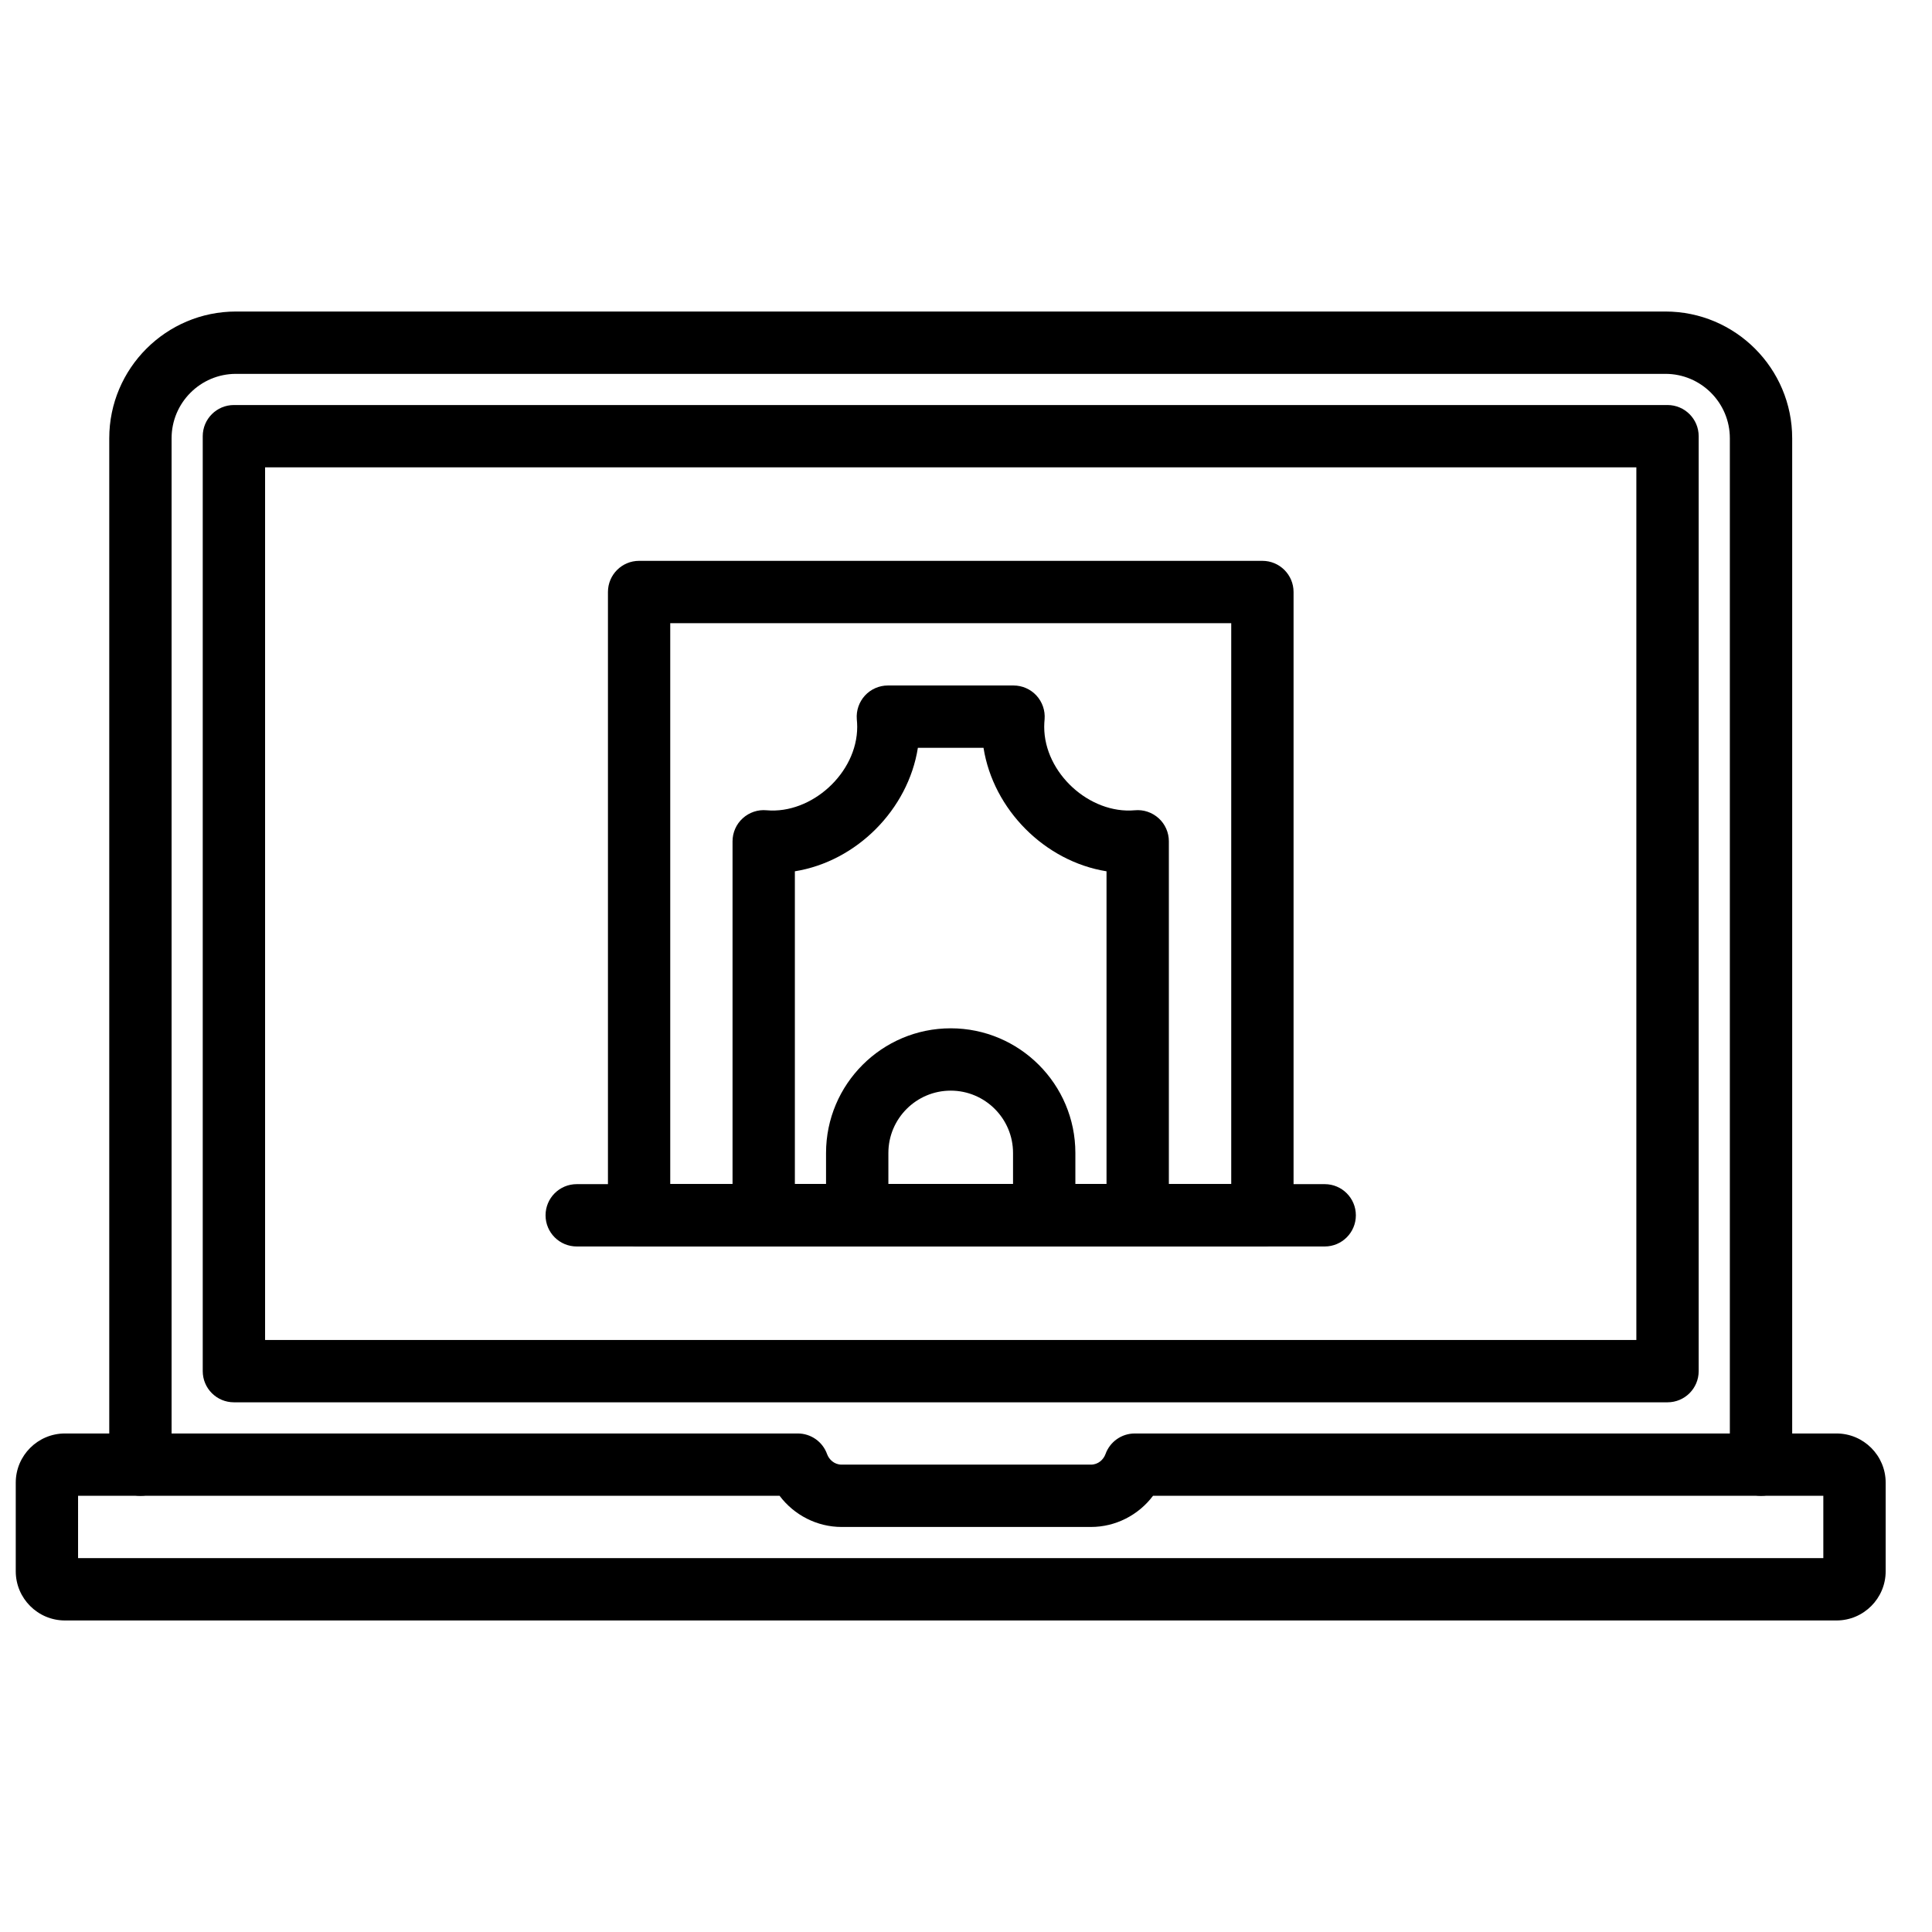
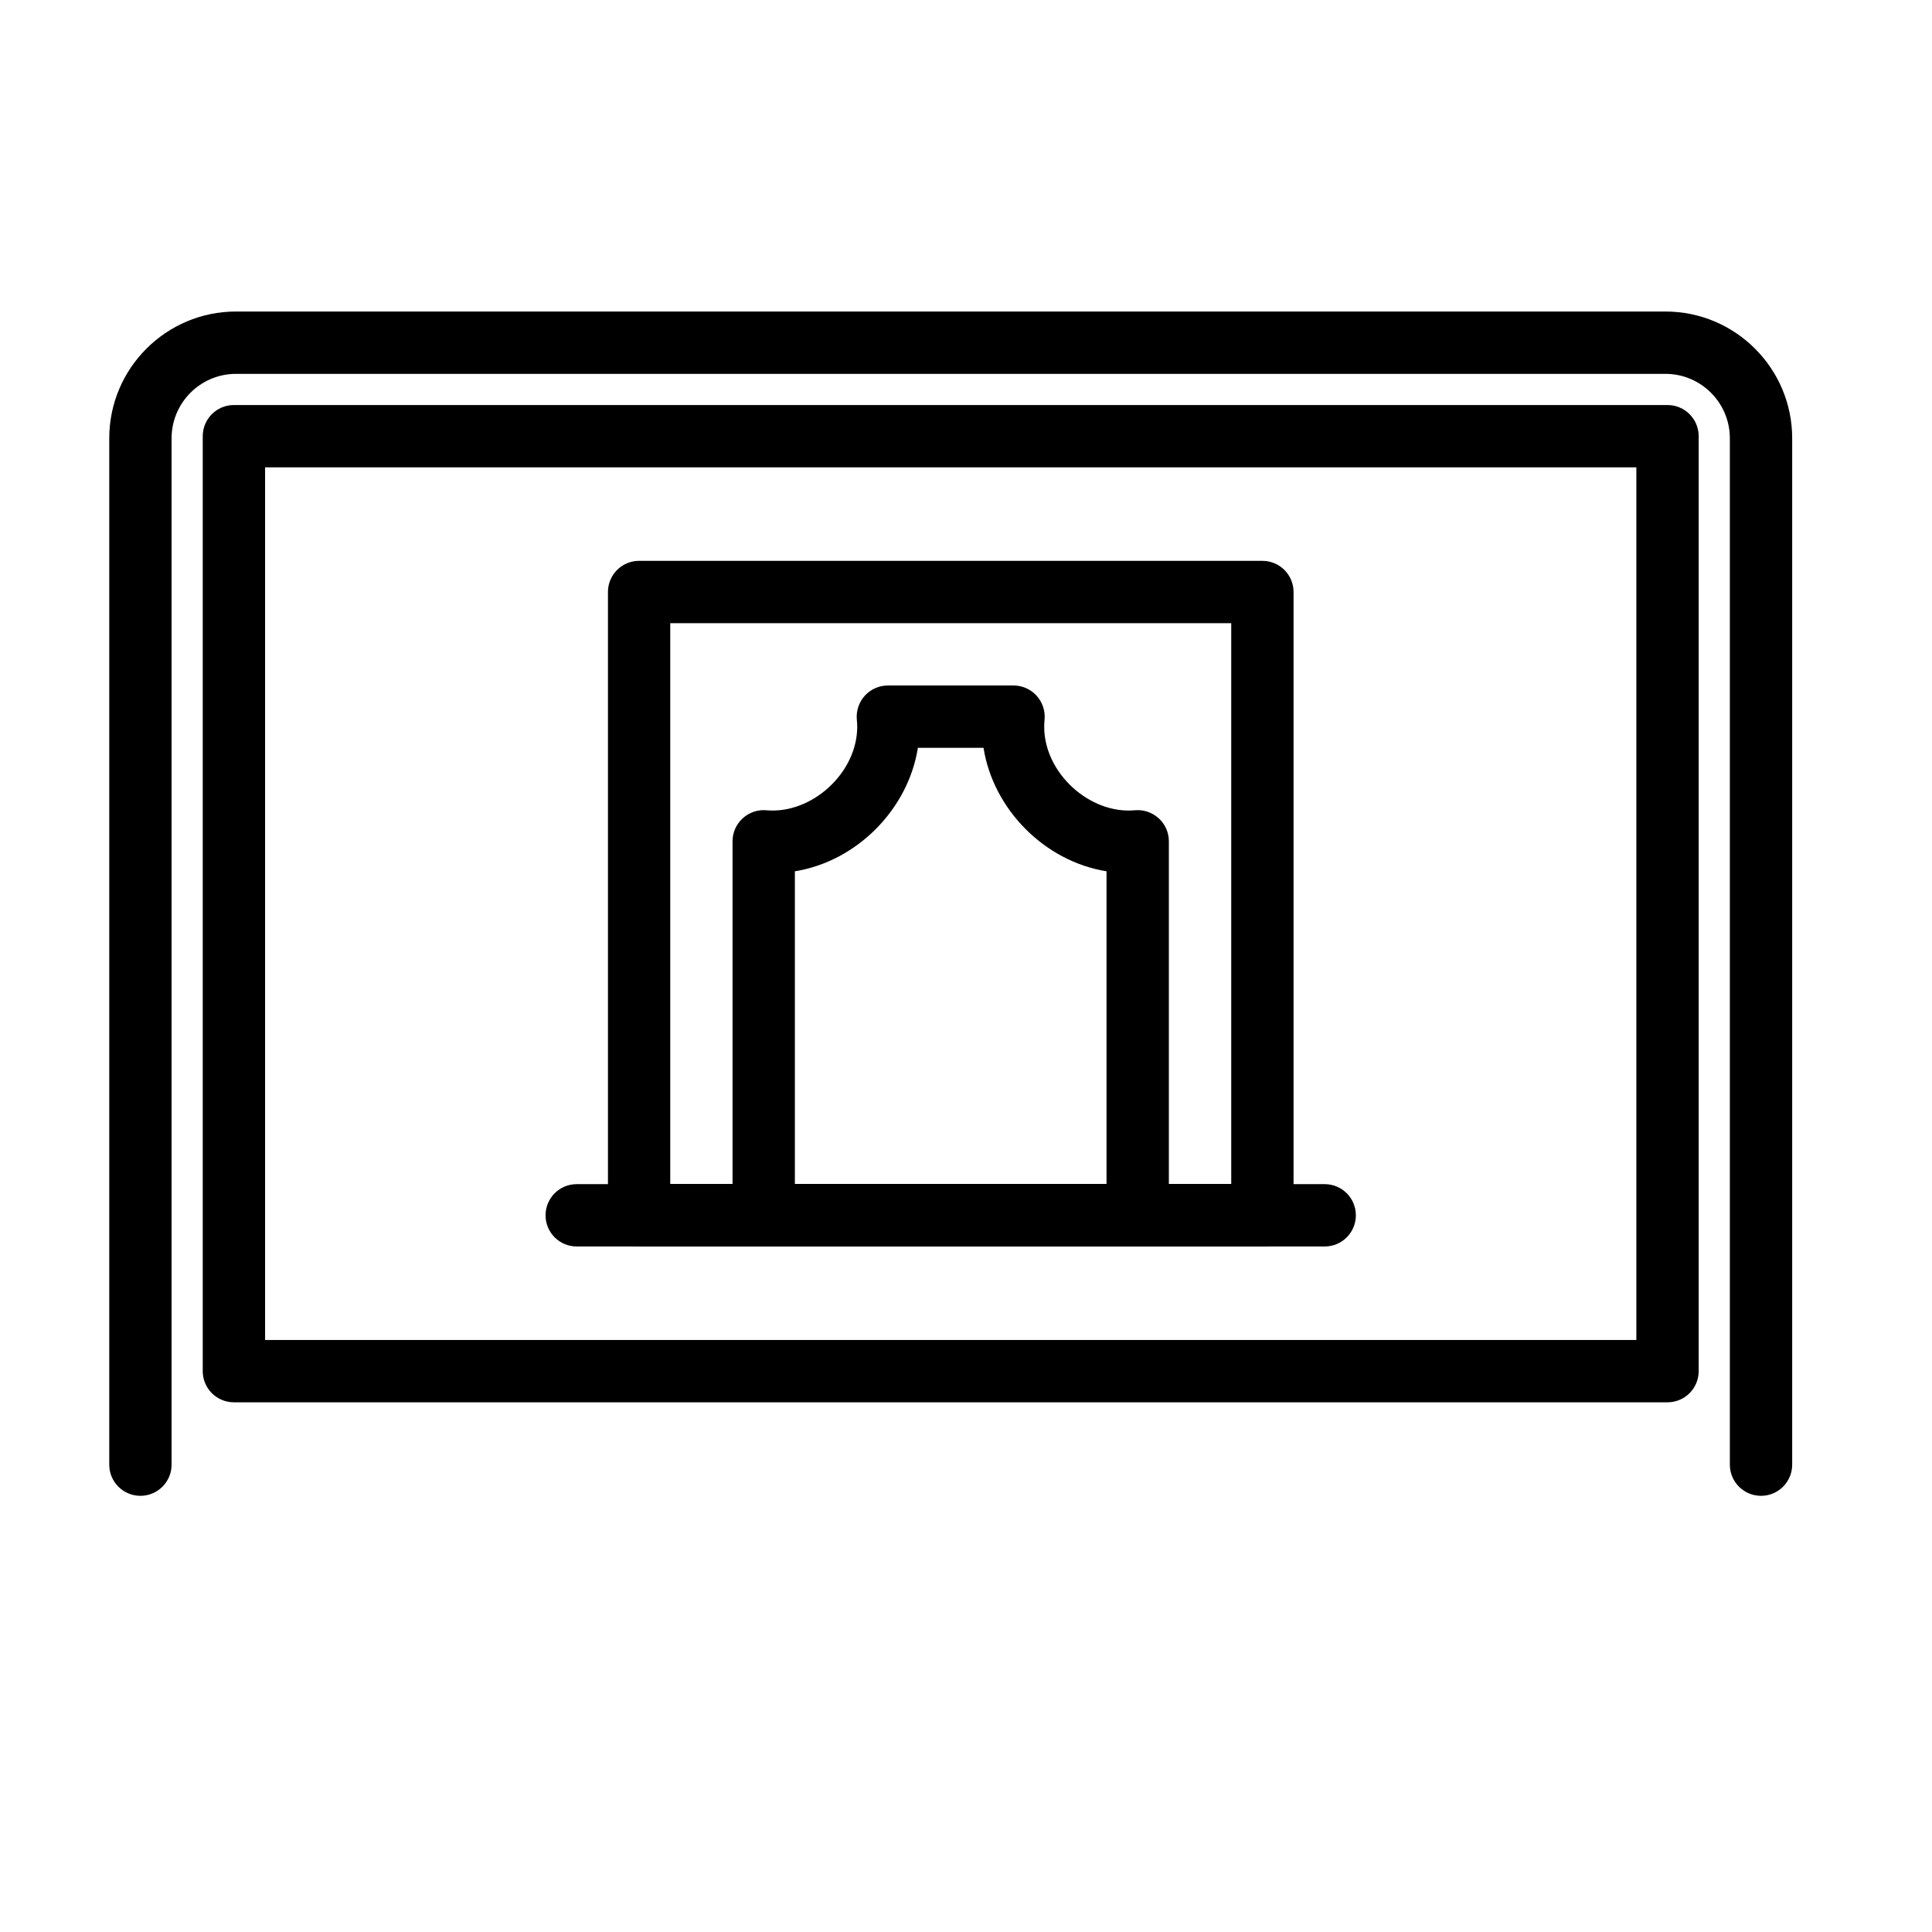
<svg xmlns="http://www.w3.org/2000/svg" width="800px" height="800px" version="1.1" viewBox="144 144 512 512">
  <defs>
    <clipPath id="a">
-       <path d="m148.09 523h495.91v51h-495.91z" />
-     </clipPath>
+       </clipPath>
  </defs>
  <path d="m321.62 457.81h148.67v-148.66h-148.67zm156.93 16.52h-165.18c-4.566 0-8.258-3.699-8.258-8.262v-165.18c0-4.559 3.691-8.258 8.258-8.258h165.18c4.559 0 8.258 3.699 8.258 8.258v165.18c0 4.562-3.699 8.262-8.258 8.262z" fill-rule="evenodd" />
  <path d="m354.65 457.81h82.59v-82.906c-16.336-2.617-30.012-16.352-32.598-32.723h-17.395c-2.582 16.371-16.262 30.105-32.598 32.723zm90.852 16.52h-99.109c-4.57 0-8.262-3.699-8.262-8.262v-99.109c0-2.32 0.977-4.543 2.695-6.102 1.723-1.57 4.027-2.348 6.332-2.125 11.902 1.059 24.012-9.852 24.012-22.117 0-0.684-0.051-1.355-0.109-2.016-0.18-2.305 0.605-4.574 2.164-6.277 1.562-1.691 3.766-2.66 6.07-2.66h33.301c2.305 0 4.512 0.969 6.07 2.66 1.562 1.703 2.348 3.973 2.164 6.277-0.059 0.66-0.105 1.332-0.105 2.016 0 12.266 12.051 23.184 24.008 22.117 2.312-0.223 4.609 0.555 6.336 2.125 1.719 1.559 2.691 3.781 2.691 6.102v99.109c0 4.562-3.691 8.262-8.258 8.262z" fill-rule="evenodd" />
-   <path d="m379.43 457.81h33.035v-8.258c0-9.109-7.406-16.52-16.516-16.52s-16.52 7.41-16.52 16.52zm41.297 16.52h-49.555c-4.57 0-8.262-3.699-8.262-8.262v-16.516c0-18.223 14.816-33.039 33.039-33.039 18.219 0 33.035 14.816 33.035 33.039v16.516c0 4.562-3.691 8.262-8.258 8.262z" fill-rule="evenodd" />
  <path d="m478.54 474.33h-165.18c-4.566 0-8.258-3.699-8.258-8.262 0-4.559 3.691-8.258 8.258-8.258h165.18c4.566 0 8.262 3.699 8.262 8.258 0 4.562-3.695 8.262-8.262 8.262" fill-rule="evenodd" />
  <path d="m495.06 474.33h-198.22c-4.57 0-8.262-3.699-8.262-8.262 0-4.559 3.691-8.258 8.262-8.258h198.22c4.566 0 8.258 3.699 8.258 8.258 0 4.562-3.691 8.262-8.258 8.262" fill-rule="evenodd" />
  <g clip-path="url(#a)">
-     <path d="m164.69 556.92h462.51v-16.516h-177.64c-3.832 5.094-9.895 8.258-16.445 8.258h-66.07c-6.551 0-12.613-3.164-16.445-8.258h-185.91zm466 16.52h-469.48c-7.188 0-13.035-5.848-13.035-13.035v-23.488c0-7.184 5.848-13.031 13.035-13.031h194.21c3.484 0 6.598 2.188 7.769 5.477 0.504 1.387 1.883 2.781 3.852 2.781h66.07c1.969 0 3.348-1.395 3.852-2.781 1.172-3.289 4.285-5.477 7.769-5.477h185.96c7.184 0 13.031 5.848 13.031 13.031v23.488c0 7.188-5.848 13.035-13.031 13.035z" fill-rule="evenodd" />
-   </g>
+     </g>
  <path d="m610.69 540.41c-4.566 0-8.262-3.703-8.262-8.262v-272c0-9.414-7.656-17.07-17.062-17.07h-378.83c-9.406 0-17.062 7.656-17.062 17.07v272c0 4.559-3.691 8.262-8.258 8.262-4.57 0-8.262-3.703-8.262-8.262v-272c0-18.523 15.066-33.59 33.582-33.59h378.83c18.52 0 33.582 15.066 33.582 33.59v272c0 4.559-3.691 8.262-8.258 8.262" fill-rule="evenodd" />
  <path d="m214.25 499.11h363.4v-231.26h-363.4zm371.66 16.516h-379.92c-4.57 0-8.262-3.699-8.262-8.258v-247.77c0-4.559 3.691-8.262 8.262-8.262h379.92c4.559 0 8.258 3.703 8.258 8.262v247.77c0 4.559-3.699 8.258-8.258 8.258z" fill-rule="evenodd" />
</svg>